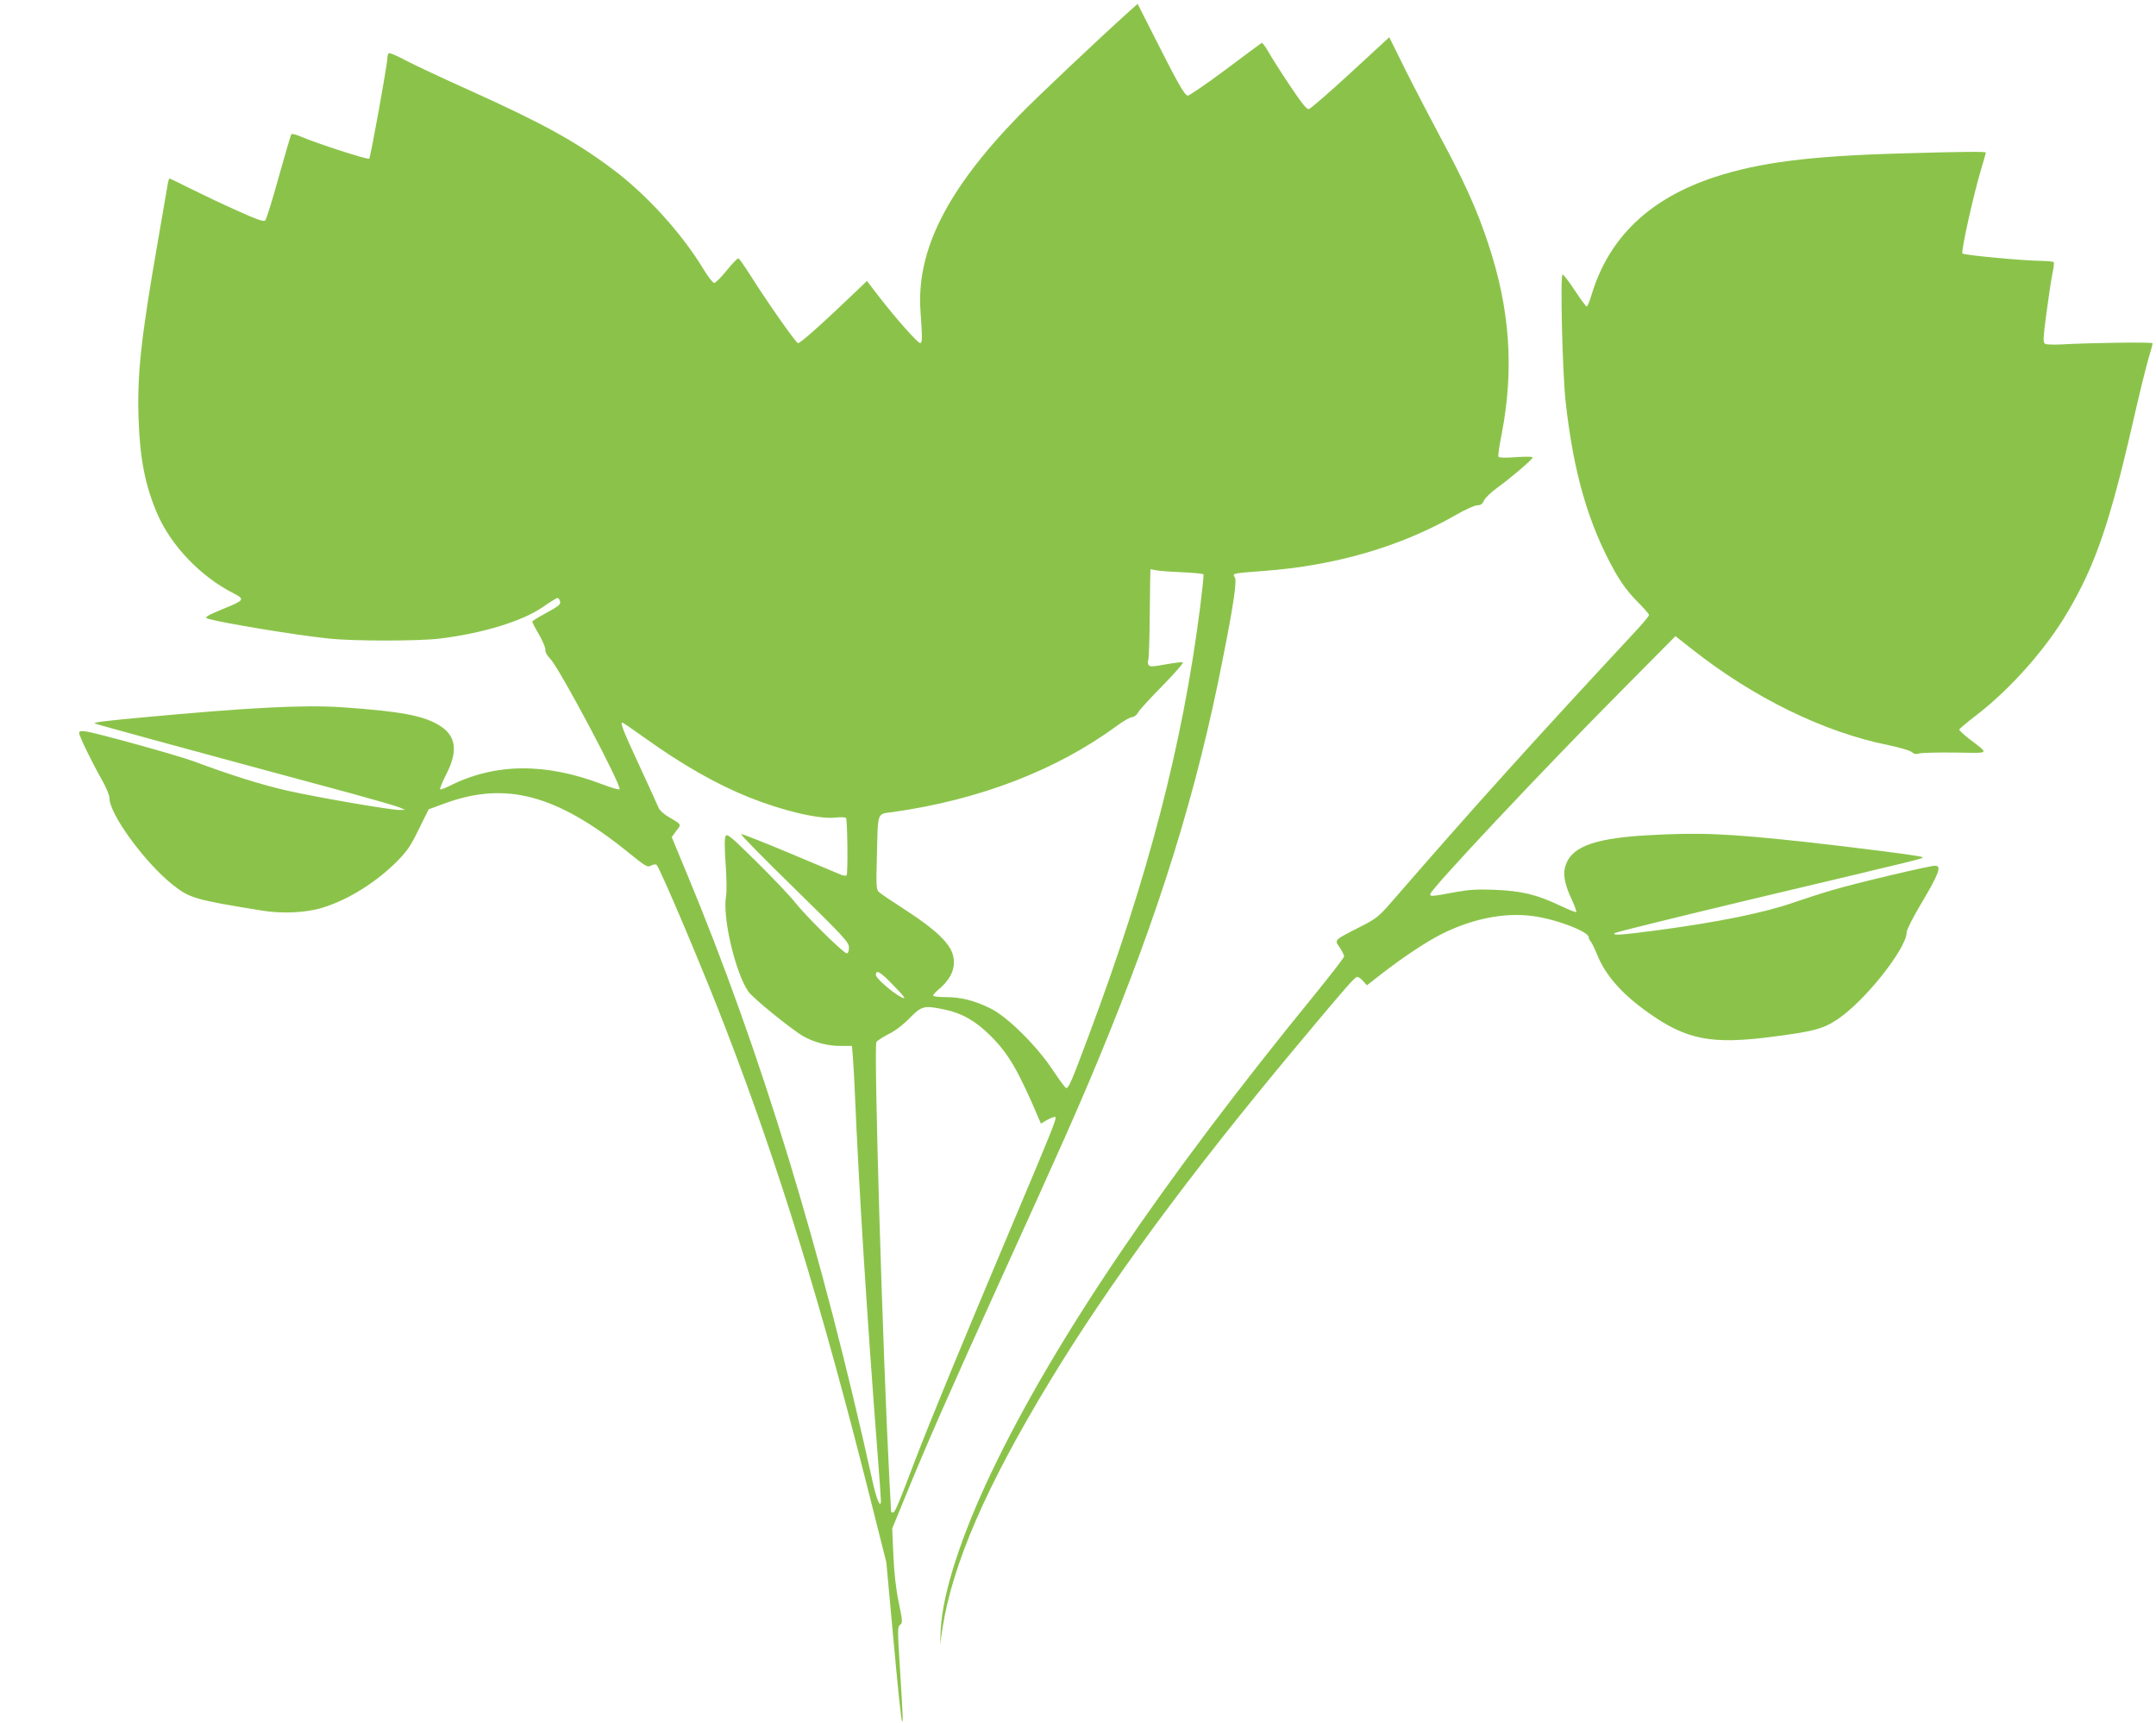
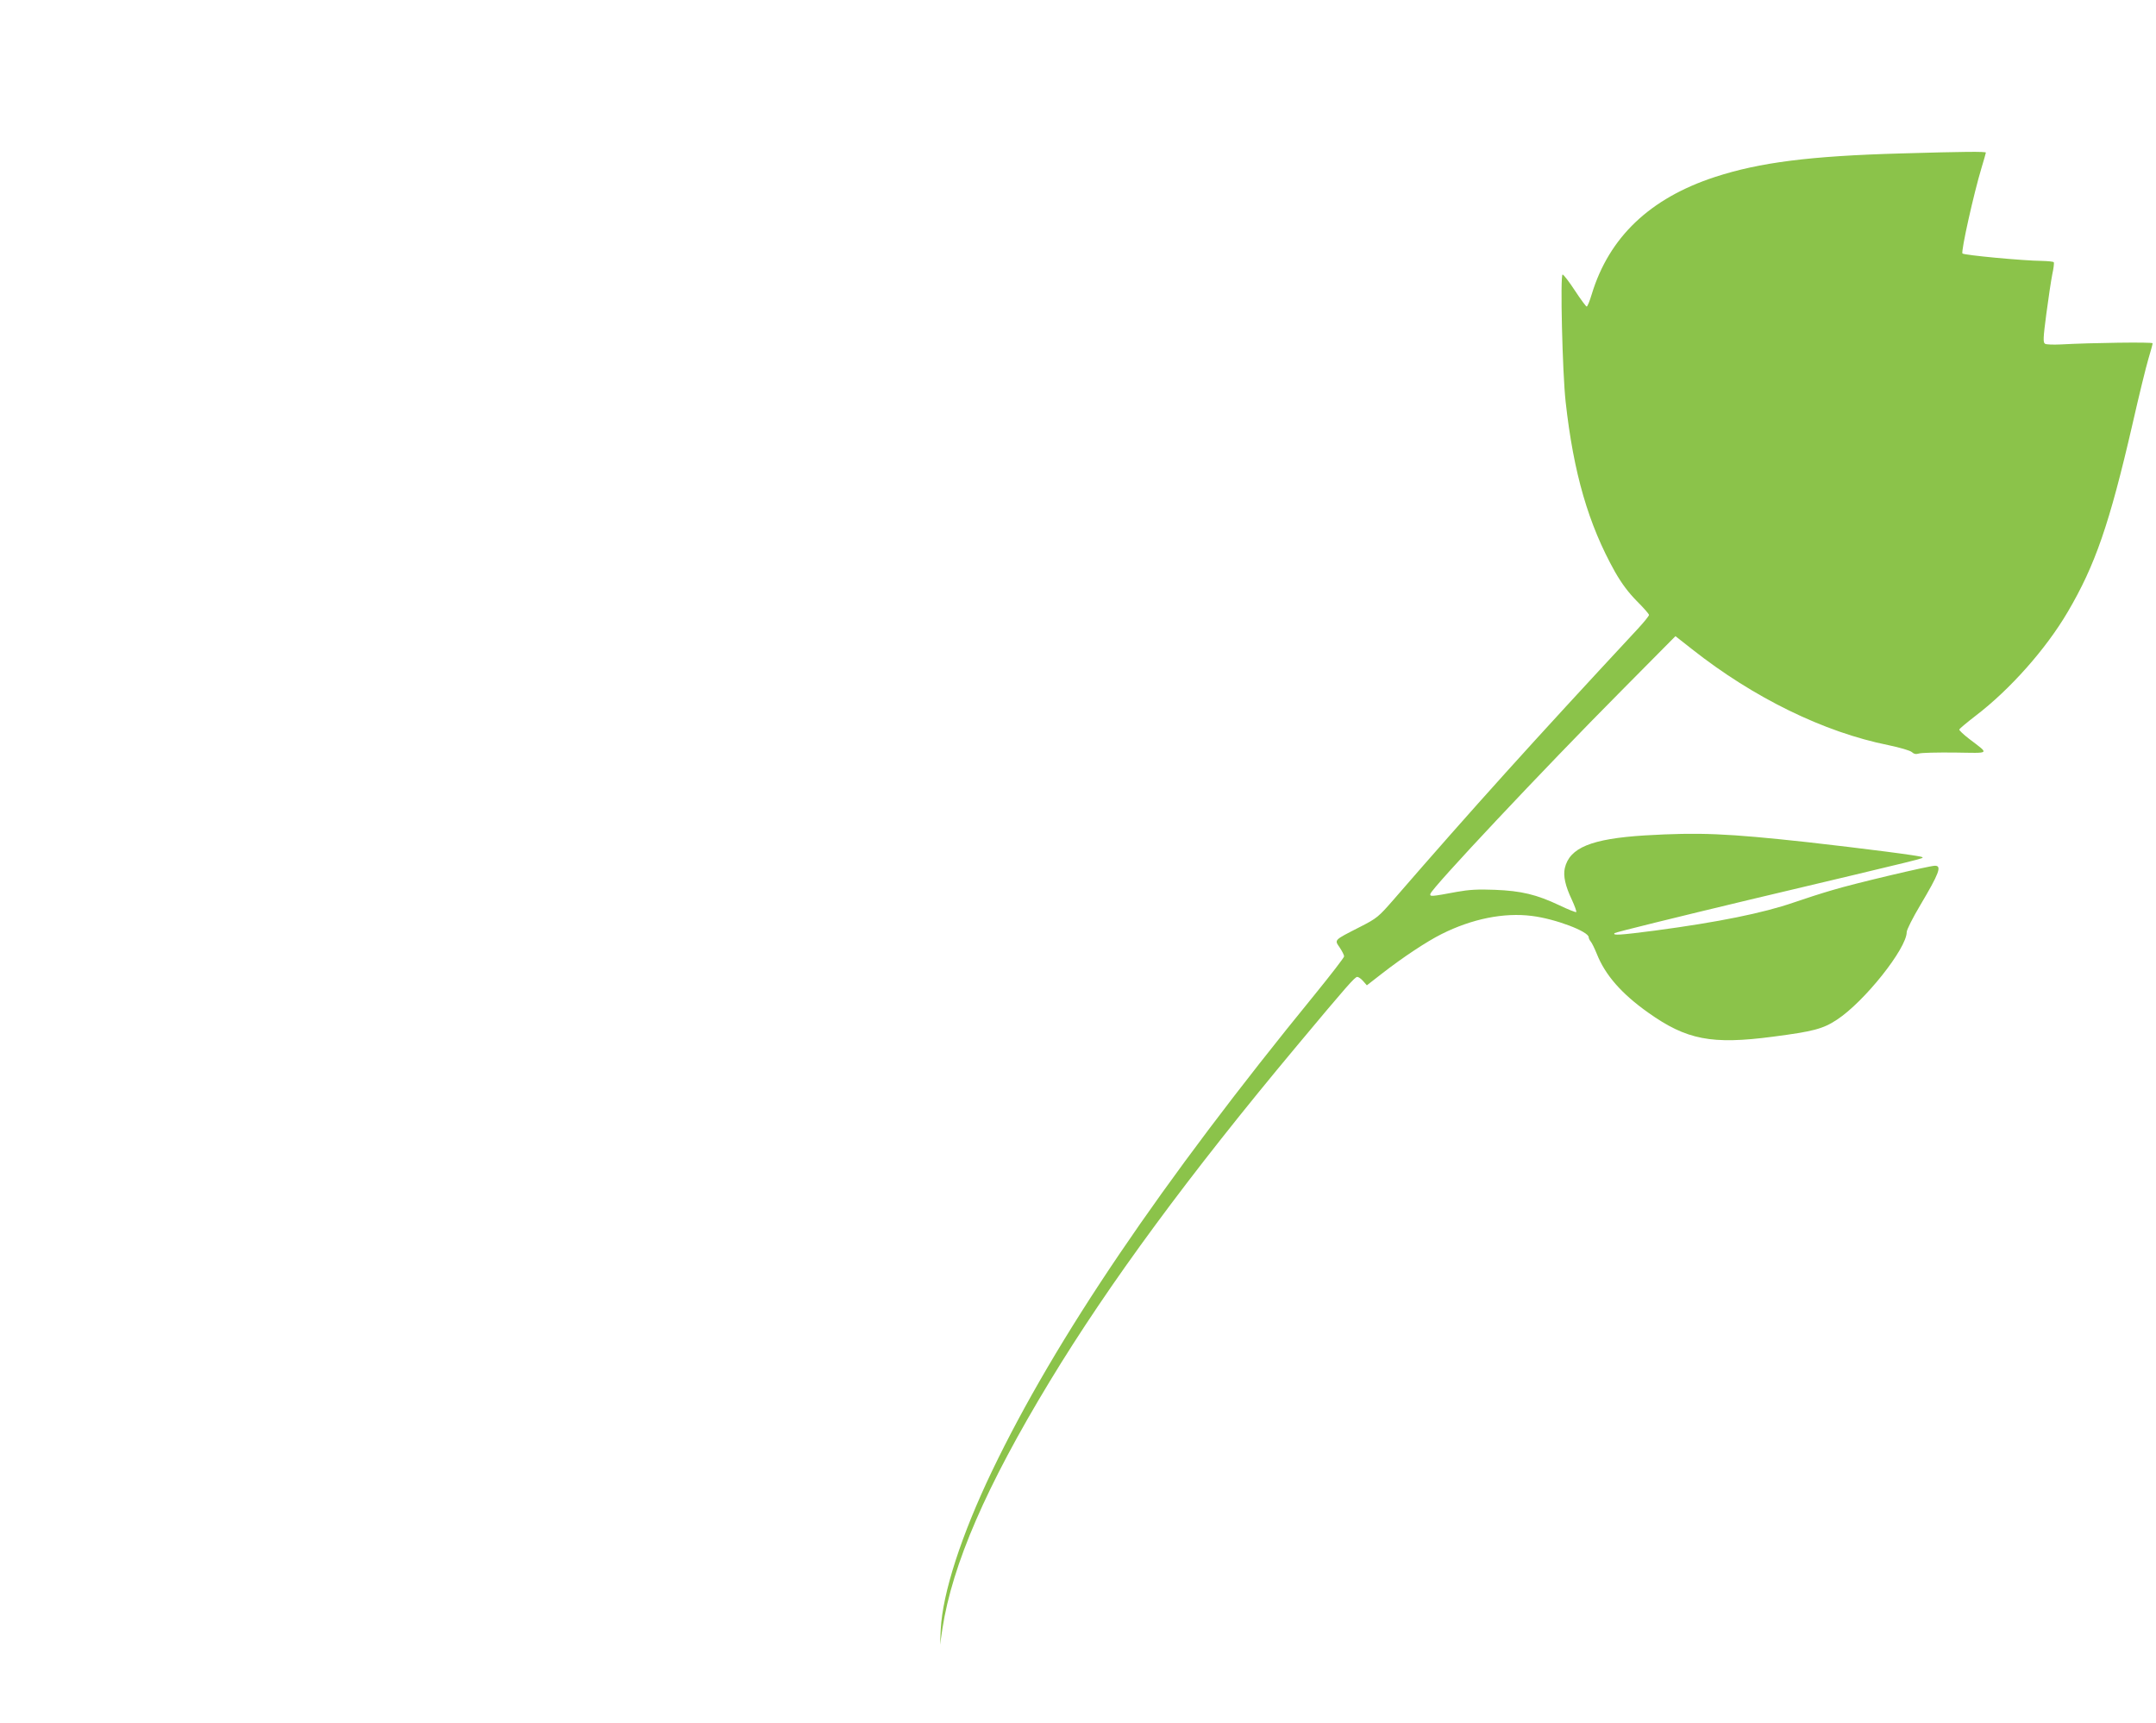
<svg xmlns="http://www.w3.org/2000/svg" version="1.0" width="1280pt" height="1023pt" viewBox="0 0 1280 1023" preserveAspectRatio="xMidYMid meet">
  <g transform="translate(0,1023) scale(0.1,-0.1)" fill="#8bc34a" stroke="none">
-     <path d="M6708 10166 c-191 -172 -547 -508 -661 -625 -427 -440 -608 -801 -582 -1160 11 -157 11 -184 -1 -188 -12 -4 -142 142 -249 280 l-68 89 -51 -49 c-224 -214 -348 -325 -359 -320 -15 6 -185 248 -283 404 -34 53 -65 98 -70 99 -5 2 -36 -30 -69 -71 -33 -41 -67 -75 -75 -75 -8 1 -37 37 -63 81 -128 212 -338 444 -539 594 -220 165 -416 273 -853 470 -154 69 -322 148 -374 175 -51 28 -97 47 -102 44 -5 -3 -9 -15 -9 -27 0 -38 -100 -591 -108 -599 -8 -8 -310 90 -406 131 -27 12 -52 18 -56 14 -4 -4 -37 -118 -75 -253 -37 -135 -73 -251 -80 -258 -9 -10 -42 1 -171 59 -87 39 -211 98 -275 130 -64 32 -119 59 -122 59 -3 0 -9 -15 -11 -32 -3 -18 -30 -175 -60 -348 -100 -574 -123 -788 -113 -1055 8 -228 39 -386 108 -549 82 -194 260 -380 458 -480 66 -34 62 -40 -64 -91 -101 -42 -115 -51 -89 -59 88 -25 507 -95 714 -117 148 -16 536 -16 665 0 255 32 486 103 608 187 43 30 82 54 87 54 4 0 11 -8 14 -17 8 -21 -3 -30 -97 -81 -37 -20 -67 -39 -67 -43 0 -4 18 -39 41 -78 22 -39 39 -79 37 -90 -2 -12 10 -33 30 -54 55 -57 426 -756 410 -773 -4 -4 -49 9 -101 29 -340 130 -639 127 -910 -10 -27 -13 -51 -22 -54 -19 -3 3 13 43 37 90 70 137 58 226 -38 287 -95 60 -233 86 -583 110 -225 15 -545 -1 -1189 -61 -227 -21 -285 -29 -278 -35 4 -4 542 -151 1540 -420 130 -36 252 -71 270 -79 l33 -14 -33 -1 c-47 -1 -480 73 -667 115 -146 33 -336 92 -555 174 -95 35 -571 167 -638 177 -33 4 -42 3 -42 -9 0 -18 73 -169 134 -276 26 -46 46 -94 46 -111 0 -95 209 -381 374 -513 102 -81 133 -90 536 -155 120 -19 259 -12 355 18 151 46 319 151 441 274 60 60 82 92 130 191 l59 119 90 33 c365 136 668 56 1094 -288 106 -86 115 -91 137 -79 15 8 28 9 33 3 23 -26 283 -640 410 -972 317 -822 571 -1650 852 -2767 l101 -400 34 -370 c39 -428 54 -568 60 -574 6 -7 5 15 -12 297 -16 245 -16 264 0 275 15 11 15 21 -8 132 -17 81 -27 172 -32 280 l-7 160 76 185 c128 314 258 610 569 1295 343 754 455 1006 575 1295 367 884 590 1601 746 2405 62 314 81 446 68 467 -15 24 -17 24 169 38 427 31 817 145 1144 333 54 31 111 57 126 57 20 0 31 7 40 28 6 15 44 51 83 79 82 60 200 161 206 176 2 6 -31 7 -97 3 -59 -5 -102 -4 -106 2 -3 5 5 65 19 133 75 388 50 743 -80 1134 -66 200 -144 372 -286 635 -60 113 -153 291 -206 397 l-95 192 -230 -212 c-127 -117 -238 -213 -248 -215 -12 -2 -43 36 -112 140 -53 79 -110 169 -128 201 -17 31 -36 55 -40 52 -5 -3 -102 -75 -217 -161 -114 -85 -214 -153 -222 -152 -19 4 -61 78 -195 344 l-102 201 -46 -41z m300 -3333 c73 -3 134 -9 137 -13 2 -4 -7 -92 -20 -196 -104 -815 -307 -1595 -660 -2539 -103 -276 -120 -315 -135 -315 -5 0 -39 46 -77 103 -96 146 -271 320 -373 370 -96 47 -175 67 -267 67 -40 0 -73 4 -73 9 0 5 15 22 33 37 75 63 103 130 85 202 -18 71 -100 150 -273 263 -82 53 -158 104 -167 113 -15 13 -17 35 -12 208 7 278 -2 253 97 267 515 73 970 249 1327 511 36 27 76 50 90 52 14 1 30 14 37 28 6 13 72 85 145 159 74 76 127 136 120 139 -7 2 -54 -4 -104 -13 -75 -14 -92 -14 -99 -3 -5 7 -6 20 -2 28 4 8 8 132 9 275 2 143 3 262 4 264 0 2 10 0 23 -3 12 -4 82 -10 155 -13z m-3183 -982 c223 -160 428 -277 620 -354 205 -82 418 -132 516 -121 31 3 59 2 62 -3 8 -13 12 -332 3 -340 -4 -4 -19 -2 -34 4 -15 6 -152 64 -305 128 -152 64 -282 115 -287 113 -6 -2 136 -146 315 -321 301 -295 325 -321 325 -353 0 -22 -5 -34 -13 -34 -19 0 -243 221 -309 305 -31 39 -133 146 -228 240 -151 149 -173 167 -182 151 -7 -13 -7 -64 0 -165 6 -82 7 -165 3 -189 -24 -122 53 -453 131 -568 25 -38 257 -226 328 -267 65 -36 144 -57 221 -57 l67 0 6 -72 c3 -40 8 -131 11 -203 25 -584 72 -1328 135 -2145 11 -140 20 -266 20 -280 -1 -51 -26 7 -49 112 -303 1372 -663 2553 -1103 3611 l-90 217 27 37 c32 40 34 36 -49 85 -26 15 -50 38 -55 50 -5 13 -57 126 -115 252 -98 211 -115 256 -101 256 3 0 62 -40 130 -89z m1473 -1465 c76 -78 87 -94 50 -75 -52 27 -148 112 -148 130 0 34 26 20 98 -55z m315 -151 c99 -21 181 -68 268 -155 107 -107 164 -204 289 -498 l10 -23 39 23 c22 12 43 19 47 16 8 -9 -24 -89 -254 -633 -317 -752 -490 -1172 -581 -1410 -108 -284 -118 -305 -131 -305 -5 0 -10 3 -10 8 0 4 -4 90 -10 192 -40 766 -93 2551 -77 2592 2 8 34 28 68 46 40 19 88 55 129 97 73 74 86 77 213 50z" />
    <path d="M11285 9319 c-538 -15 -838 -53 -1104 -140 -385 -126 -628 -357 -731 -696 -12 -40 -25 -73 -30 -73 -4 0 -36 43 -70 95 -34 52 -67 95 -73 95 -15 0 -1 -584 18 -755 47 -424 135 -728 293 -1010 40 -70 79 -122 129 -173 40 -40 73 -77 73 -83 0 -6 -30 -43 -67 -83 -633 -681 -972 -1057 -1450 -1608 -89 -102 -98 -110 -200 -162 -157 -80 -151 -75 -119 -122 14 -21 26 -45 26 -52 0 -7 -78 -108 -173 -225 -914 -1120 -1541 -2046 -1917 -2830 -183 -382 -294 -725 -305 -942 l-4 -90 14 95 c59 382 260 846 637 1468 352 581 827 1226 1467 1992 298 357 345 410 359 410 7 0 23 -11 35 -25 l22 -25 90 70 c122 95 265 190 353 234 181 91 371 129 536 108 140 -17 339 -93 338 -127 0 -5 5 -17 12 -25 7 -8 23 -41 36 -73 50 -126 146 -236 305 -349 228 -162 377 -191 741 -143 238 31 297 46 380 101 163 107 414 423 414 520 0 14 36 85 80 159 112 189 130 235 88 235 -33 0 -482 -106 -610 -145 -62 -18 -165 -51 -228 -73 -182 -63 -449 -117 -824 -167 -208 -27 -255 -30 -240 -15 5 5 370 95 809 200 1070 254 1026 243 1017 251 -7 8 -347 51 -682 89 -478 52 -640 59 -965 40 -318 -20 -447 -73 -475 -195 -10 -46 3 -105 42 -187 17 -37 29 -70 26 -73 -2 -3 -48 15 -100 40 -135 64 -227 86 -383 92 -99 4 -153 1 -225 -12 -155 -29 -162 -29 -158 -12 8 34 669 738 1134 1206 l321 324 98 -77 c366 -289 783 -493 1166 -570 67 -14 129 -32 139 -41 13 -12 25 -14 42 -9 13 5 109 7 213 6 216 -3 207 -12 86 81 -34 26 -61 52 -59 56 2 5 46 42 98 82 204 156 417 396 546 616 163 277 248 523 384 1113 38 168 81 343 95 390 14 46 25 87 25 92 0 8 -366 3 -545 -7 -44 -2 -86 -1 -94 4 -12 8 -11 34 8 178 12 92 28 197 35 233 8 36 12 68 9 73 -2 4 -34 7 -71 8 -111 1 -461 34 -471 44 -10 11 68 360 113 508 14 47 26 88 26 91 0 7 -131 6 -505 -5z" />
  </g>
</svg>